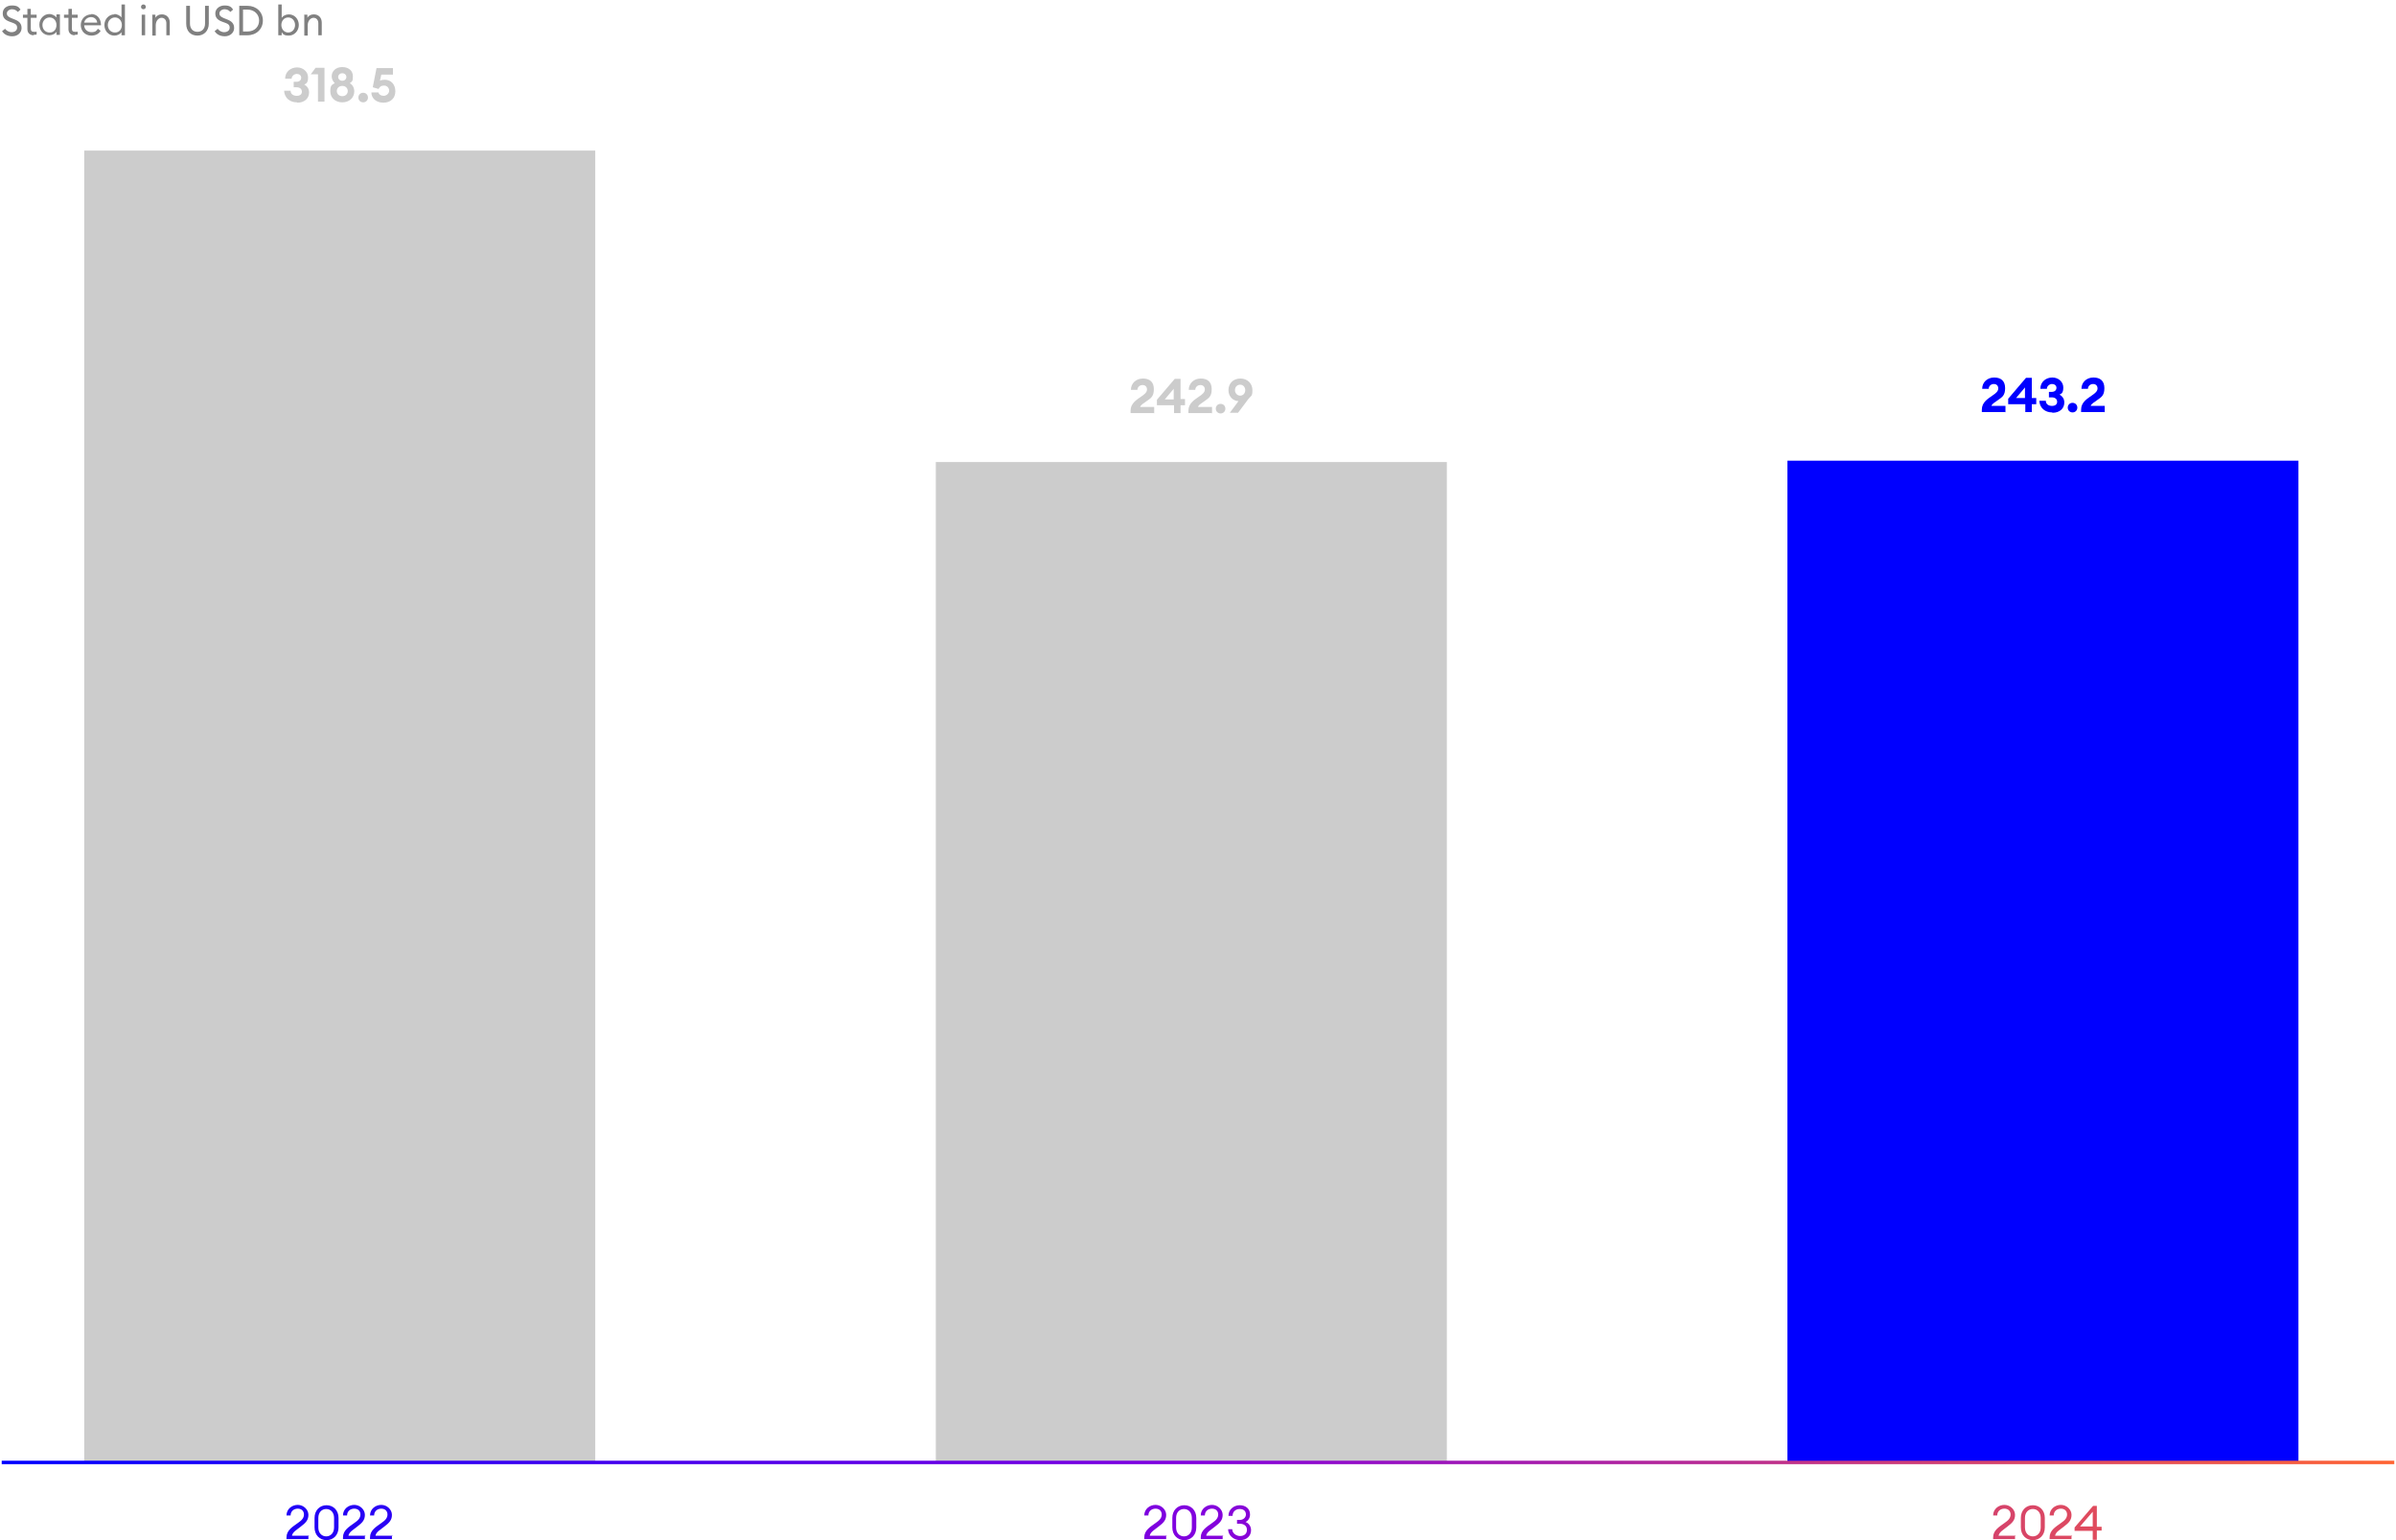
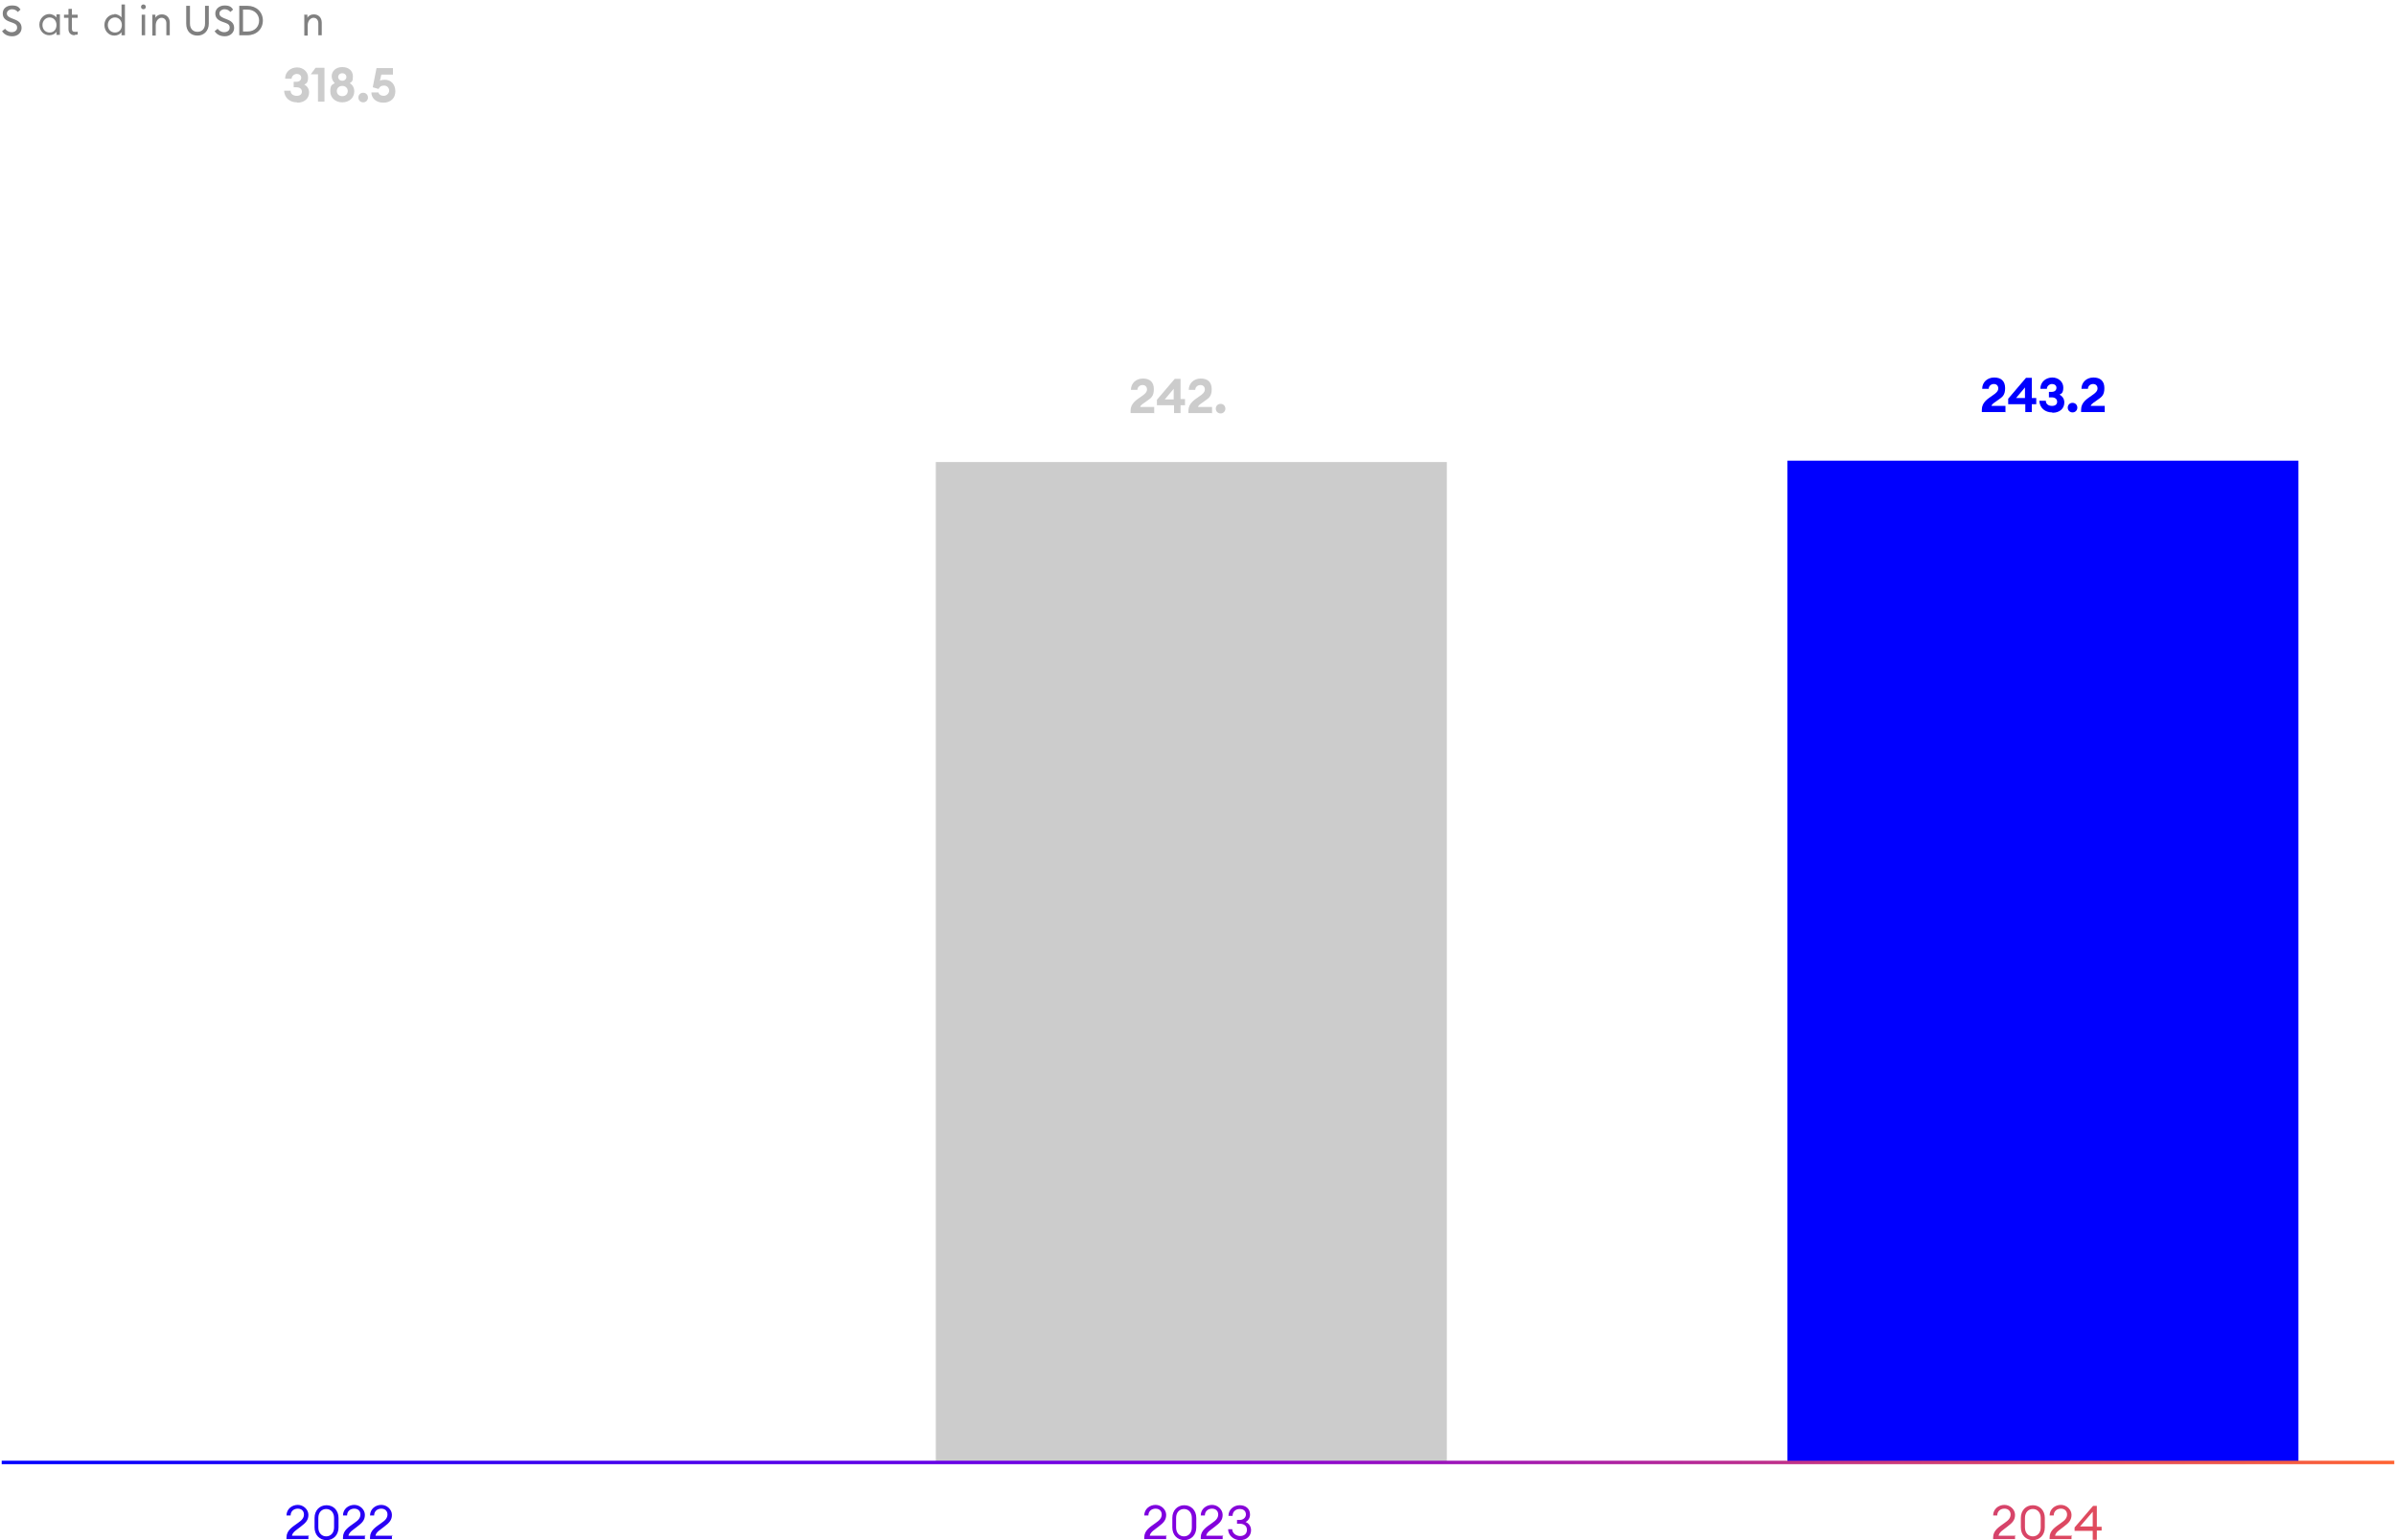
<svg xmlns="http://www.w3.org/2000/svg" id="Outlined" version="1.1" viewBox="0 0 700 450">
  <defs>
    <style>
      .st0 {
        fill: gray;
      }

      .st1 {
        fill: url(#linear-gradient);
      }

      .st2 {
        fill: #ccc;
      }

      .st3 {
        fill: blue;
      }
    </style>
    <linearGradient id="linear-gradient" x1=".5" y1="13.6" x2="699.5" y2="13.6" gradientTransform="translate(0 452) scale(1 -1)" gradientUnits="userSpaceOnUse">
      <stop offset="0" stop-color="blue" />
      <stop offset=".5" stop-color="#8200de" />
      <stop offset="1" stop-color="#ff6432" />
    </linearGradient>
  </defs>
-   <rect class="st2" x="24.6" y="44" width="149.3" height="383.2" />
  <rect class="st2" x="273.4" y="135" width="149.3" height="292.3" />
  <rect class="st3" x="522.2" y="134.6" width="149.3" height="292.6" />
  <path class="st0" d="M1.3,8.2c.5.7,1.2,1.2,2.1,1.2s1.6-.5,1.6-1.3-.4-1.1-1.2-1.4l-1.1-.4c-1.3-.5-1.9-1.2-1.9-2.4,0-1.4,1.1-2.3,2.7-2.3s2,.5,2.5,1.2l-.8.7c-.4-.5-1-.8-1.7-.8s-1.5.5-1.5,1.2.4,1,1.3,1.4l1,.4c1.3.5,2,1.2,2,2.5s-1.1,2.4-2.7,2.4-2.5-.7-3-1.5c0,0,.9-.7.9-.7Z" />
-   <path class="st0" d="M9.8,10.3c-1,0-1.8-.6-1.8-1.8v-3.3h-1.3v-.9h1.3v-1.7h1v1.7h1.7v.9h-1.7v3.1c0,.8.3,1,1,1s.5,0,.7-.1v.9c-.3,0-.6.1-.9.1Z" />
  <path class="st0" d="M14.4,4.1c.9,0,1.7.5,2.1,1v-.9h1v6h-1v-.9c-.4.6-1.2,1-2.1,1-1.7,0-2.9-1.4-2.9-3.1s1.3-3.1,2.9-3.1ZM14.5,5.1c-1.2,0-2.1,1-2.1,2.2s.8,2.2,2.1,2.2,2-1,2-2.2-.8-2.2-2-2.2Z" />
  <path class="st0" d="M21.8,10.3c-1,0-1.8-.6-1.8-1.8v-3.3h-1.3v-.9h1.3v-1.7h1v1.7h1.7v.9h-1.7v3.1c0,.8.3,1,1,1s.5,0,.7-.1v.9c-.3,0-.6.1-.9.1Z" />
-   <path class="st0" d="M26.6,4.1c1.6,0,2.8,1.1,2.9,3,0,.1,0,.2,0,.3h-4.9c0,1.1.9,2,2.1,2s1.5-.4,1.9-1l.8.6c-.5.9-1.5,1.4-2.7,1.4-1.9,0-3.1-1.4-3.1-3.1s1.3-3.1,3.1-3.1ZM24.6,6.6h3.8c-.1-1-.9-1.6-1.8-1.6s-1.8.6-2,1.6Z" />
  <path class="st0" d="M33.4,4.1c.9,0,1.7.5,2.1,1V1.3h1v9h-1v-.9c-.4.6-1.2,1-2.1,1-1.7,0-2.9-1.4-2.9-3.1s1.3-3.1,2.9-3.1ZM33.6,5.1c-1.2,0-2.1,1-2.1,2.2s.8,2.2,2.1,2.2,2-1,2-2.2-.8-2.2-2-2.2Z" />
  <path class="st0" d="M41.9,2.7c-.4,0-.7-.3-.7-.7s.3-.7.7-.7.7.3.7.7-.3.7-.7.7ZM41.4,4.3h1v6h-1s0-6,0-6Z" />
  <path class="st0" d="M44.4,4.3h1v.9c.4-.7,1.1-1,1.9-1,1.3,0,2.3.9,2.3,2.4v3.7h-1v-3.5c0-1-.6-1.6-1.4-1.6s-1.7.8-1.7,2.2v3h-1v-6Z" />
  <path class="st0" d="M57.7,10.4c-2,0-3.3-1.3-3.3-3.5V1.7h1.1v5.2c0,1.5.9,2.4,2.2,2.4s2.2-.9,2.2-2.4V1.7h1.1v5.2c0,2.1-1.4,3.5-3.3,3.5Z" />
  <path class="st0" d="M63.4,8.2c.5.7,1.2,1.2,2.1,1.2s1.6-.5,1.6-1.3-.4-1.1-1.2-1.4l-1.1-.4c-1.3-.5-1.9-1.2-1.9-2.4s1.1-2.3,2.7-2.3,2,.5,2.5,1.2l-.8.7c-.4-.5-1-.8-1.7-.8s-1.5.5-1.5,1.2.4,1,1.3,1.4l1,.4c1.3.5,2,1.2,2,2.5s-1.1,2.4-2.7,2.4-2.5-.7-3-1.5c0,0,.9-.7.9-.7Z" />
  <path class="st0" d="M69.9,1.7h2.4c2.6,0,4.5,1.8,4.5,4.3s-1.9,4.3-4.5,4.3h-2.4V1.7ZM72.3,9.2c2.1,0,3.4-1.4,3.4-3.2s-1.4-3.2-3.4-3.2h-1.3v6.4s1.3,0,1.3,0Z" />
-   <path class="st0" d="M82.3,10.3h-1V1.3h1v3.9c.4-.6,1.2-1,2.1-1,1.7,0,2.9,1.4,2.9,3.1s-1.3,3.1-2.9,3.1-1.7-.5-2.1-1v.9ZM84.2,5.1c-1.2,0-2,1-2,2.2s.8,2.2,2,2.2,2-1,2-2.2-.8-2.2-2-2.2Z" />
  <path class="st0" d="M88.8,4.3h1v.9c.4-.7,1.1-1,1.9-1,1.3,0,2.3.9,2.3,2.4v3.7h-1v-3.5c0-1-.6-1.6-1.4-1.6s-1.7.8-1.7,2.2v3h-1v-6Z" />
  <g>
    <path class="st3" d="M585.8,120.4h-6.8v-.7c0-2.2,1.8-3.2,3.2-4.2.9-.6,1.6-1.2,1.6-2s-.5-1.3-1.3-1.3-1.5.6-1.5,1.4h-1.9c0-1.9,1.5-3.3,3.5-3.3s3.2,1,3.2,3.1-.8,2.6-2.1,3.5c-.6.5-1.7,1-1.9,1.7h4.1v1.9Z" />
    <path class="st3" d="M591.6,118.1h-4.9v-1.6l5.2-6.1h1.7v5.9h1.3v1.8h-1.3v2.3h-1.9v-2.3ZM591.6,113.2l-2.6,3.1h2.6v-3.1Z" />
    <path class="st3" d="M599.5,120.5c-1.9,0-3.6-1.2-3.7-3.4h1.9c0,1,.8,1.5,1.8,1.5s1.5-.5,1.5-1.2c0-.8-.6-1.3-1.6-1.3h-.8v-1.6h.8c.9,0,1.4-.5,1.4-1.2,0-.7-.6-1.1-1.3-1.1s-1.5.6-1.5,1.4h-1.9c0-2.1,1.7-3.3,3.5-3.3s3.2,1.3,3.2,2.9-.5,1.8-1.1,2.1c.7.4,1.4,1.1,1.4,2.3,0,1.8-1.4,3-3.4,3Z" />
    <path class="st3" d="M605.5,120.5c-.8,0-1.4-.6-1.4-1.4s.6-1.4,1.4-1.4,1.4.6,1.4,1.4-.6,1.4-1.4,1.4Z" />
    <path class="st3" d="M614.8,120.4h-6.8v-.7c0-2.2,1.8-3.2,3.2-4.2.9-.6,1.6-1.2,1.6-2s-.5-1.3-1.3-1.3-1.5.6-1.5,1.4h-1.9c0-1.9,1.5-3.3,3.5-3.3s3.2,1,3.2,3.1-.8,2.6-2.1,3.5c-.6.5-1.7,1-1.9,1.7h4.1v1.9Z" />
  </g>
  <g>
    <path class="st2" d="M86.7,29.9c-1.9,0-3.6-1.2-3.7-3.4h1.9c0,1,.8,1.5,1.8,1.5s1.5-.5,1.5-1.2c0-.8-.6-1.3-1.6-1.3h-.8v-1.6h.8c.9,0,1.4-.5,1.4-1.2,0-.7-.6-1.1-1.3-1.1s-1.5.6-1.5,1.4h-1.9c0-2.1,1.7-3.3,3.5-3.3s3.2,1.3,3.2,2.9-.5,1.8-1.1,2.1c.7.4,1.4,1.1,1.4,2.3,0,1.8-1.4,3-3.4,3Z" />
    <path class="st2" d="M92.9,21.7h-2.1l1.4-1.9h2.6v9.9h-1.9v-8.1Z" />
    <path class="st2" d="M100,29.9c-2,0-3.5-1.3-3.5-3.2s.5-1.9,1.3-2.4c-.5-.5-.9-1.2-.9-2,0-1.5,1.2-2.7,3.1-2.7s3.1,1.1,3.1,2.7-.3,1.5-.9,2c.8.5,1.3,1.3,1.3,2.4,0,1.9-1.5,3.2-3.5,3.2ZM100,28.1c1,0,1.6-.7,1.6-1.5s-.6-1.5-1.6-1.5-1.6.7-1.6,1.5.6,1.5,1.6,1.5ZM100,23.6c.7,0,1.2-.5,1.2-1.1s-.5-1.1-1.2-1.1-1.2.5-1.2,1.1.5,1.1,1.2,1.1Z" />
    <path class="st2" d="M106.1,29.9c-.8,0-1.4-.6-1.4-1.4s.6-1.4,1.4-1.4,1.4.6,1.4,1.4-.6,1.4-1.4,1.4Z" />
    <path class="st2" d="M110.5,26.9c.2.7.8,1.1,1.6,1.1s1.6-.7,1.6-1.5-.6-1.5-1.5-1.5-1.3.4-1.6,1l-1.7-.5,1.1-5.6h4.8v1.9h-3.4l-.4,1.8c.3-.2.8-.3,1.4-.3,1.9,0,3.1,1.4,3.1,3.4s-1.4,3.3-3.5,3.3-3.5-1.3-3.5-3h2Z" />
  </g>
  <g>
    <path class="st2" d="M337.1,120.7h-6.8v-.7c0-2.2,1.8-3.2,3.2-4.2.9-.6,1.6-1.2,1.6-2s-.5-1.3-1.3-1.3-1.5.6-1.5,1.4h-1.9c0-1.9,1.5-3.3,3.5-3.3s3.2,1,3.2,3.1-.8,2.6-2.1,3.5c-.6.5-1.7,1-1.9,1.7h4.1v1.9Z" />
    <path class="st2" d="M342.9,118.4h-4.9v-1.6l5.2-6.1h1.7v5.9h1.3v1.8h-1.3v2.3h-1.9v-2.3ZM342.9,113.6l-2.6,3.1h2.6v-3.1Z" />
    <path class="st2" d="M354,120.7h-6.8v-.7c0-2.2,1.8-3.2,3.2-4.2.9-.6,1.6-1.2,1.6-2s-.5-1.3-1.3-1.3-1.5.6-1.5,1.4h-1.9c0-1.9,1.5-3.3,3.5-3.3s3.2,1,3.2,3.1-.8,2.6-2.1,3.5c-.6.5-1.7,1-1.9,1.7h4.1v1.9Z" />
    <path class="st2" d="M356.6,120.8c-.8,0-1.4-.6-1.4-1.4s.6-1.4,1.4-1.4,1.4.6,1.4,1.4-.6,1.4-1.4,1.4Z" />
-     <path class="st2" d="M361.9,117.2c-1.5,0-3-1.2-3-3.2s1.4-3.4,3.5-3.4,3.5,1.5,3.5,3.4-.4,1.6-1.2,2.6l-3,4h-2.4l2.6-3.5ZM362.3,115.6c.9,0,1.5-.7,1.5-1.6s-.6-1.6-1.5-1.6-1.5.7-1.5,1.6.7,1.6,1.5,1.6Z" />
  </g>
  <path class="st1" d="M699.5,427.8H.5v-1h699v1ZM588.9,448.7h-5c.2-1.1,1.4-1.7,2.5-2.6,1.6-1.2,2.3-2,2.3-3.5s-1.4-2.9-3.1-2.9-3.3,1.2-3.3,3.1h1.2c0-1.3,1-2,2.1-2s1.8.7,1.8,1.7-.6,1.7-1.8,2.5c-1.5,1.1-3.3,2.1-3.3,4.2v.5h6.4v-1.2ZM597.4,446.3v-2.8c0-2.2-1.5-3.7-3.5-3.7s-3.5,1.5-3.5,3.7v2.8c0,2.2,1.5,3.7,3.5,3.7s3.5-1.5,3.5-3.7ZM591.6,446.3v-2.8c0-1.6,1-2.6,2.3-2.6s2.3,1,2.3,2.6v2.8c0,1.6-1,2.6-2.3,2.6s-2.3-1-2.3-2.6ZM605.4,448.7h-5c.2-1.1,1.4-1.7,2.5-2.6,1.6-1.2,2.3-2,2.3-3.5s-1.4-2.9-3.1-2.9-3.3,1.2-3.3,3.1h1.2c0-1.3,1-2,2.1-2s1.8.7,1.8,1.7-.6,1.7-1.8,2.5c-1.5,1.1-3.3,2.1-3.3,4.2v.5h6.4v-1.2ZM611.4,449.9h1.2v-2.7h1.4v-1.1h-1.4v-6.1h-1.1l-5.4,6.3v1h5.3v2.7ZM611.4,446h-3.7l3.7-4.3v4.3ZM340.9,448.7h-5c.2-1.1,1.4-1.7,2.5-2.6,1.6-1.2,2.3-2,2.3-3.5s-1.4-2.9-3.1-2.9-3.3,1.2-3.3,3.1h1.2c0-1.3,1-2,2.1-2s1.8.7,1.8,1.7-.6,1.7-1.8,2.5c-1.5,1.1-3.3,2.1-3.3,4.2v.5h6.4v-1.2ZM349.5,446.3v-2.8c0-2.2-1.5-3.7-3.5-3.7s-3.5,1.5-3.5,3.7v2.8c0,2.2,1.5,3.7,3.5,3.7s3.5-1.5,3.5-3.7ZM343.6,446.3v-2.8c0-1.6,1-2.6,2.3-2.6s2.3,1,2.3,2.6v2.8c0,1.6-1,2.6-2.3,2.6s-2.3-1-2.3-2.6ZM357.4,448.7h-5c.2-1.1,1.4-1.7,2.5-2.6,1.6-1.2,2.3-2,2.3-3.5s-1.4-2.9-3.1-2.9-3.3,1.2-3.3,3.1h1.2c0-1.3,1-2,2.1-2s1.8.7,1.8,1.7-.6,1.7-1.8,2.5c-1.5,1.1-3.3,2.1-3.3,4.2v.5h6.4v-1.2ZM365.5,447.1c0-1.1-.6-2-1.6-2.4.8-.4,1.3-1.2,1.3-2.2,0-1.7-1.3-2.7-3-2.7s-3.3,1.2-3.3,3.1h1.2c0-1.3,1-2,2.1-2s1.8.6,1.8,1.6c0,.9-.8,1.6-1.8,1.6h-.8v1.1h.7c1.3,0,2.2.6,2.2,1.8s-.9,1.8-2,1.8-2.3-.8-2.3-2h-1.2c0,1.8,1.6,3.2,3.5,3.2s3.2-1.2,3.2-2.9ZM90.3,448.7h-5c.2-1.1,1.4-1.7,2.5-2.6,1.6-1.2,2.3-2,2.3-3.5s-1.4-2.9-3.1-2.9-3.3,1.2-3.3,3.1h1.2c0-1.3,1-2,2.1-2s1.8.7,1.8,1.7-.6,1.7-1.8,2.5c-1.5,1.1-3.3,2.1-3.3,4.2v.5h6.4v-1.2ZM98.9,446.3v-2.8c0-2.2-1.5-3.7-3.5-3.7s-3.5,1.5-3.5,3.7v2.8c0,2.2,1.5,3.7,3.5,3.7s3.5-1.5,3.5-3.7ZM93,446.3v-2.8c0-1.6,1-2.6,2.3-2.6s2.3,1,2.3,2.6v2.8c0,1.6-1,2.6-2.3,2.6s-2.3-1-2.3-2.6ZM106.8,448.7h-5c.2-1.1,1.4-1.7,2.5-2.6,1.6-1.2,2.3-2,2.3-3.5s-1.4-2.9-3.1-2.9-3.3,1.2-3.3,3.1h1.2c0-1.3,1-2,2.1-2s1.8.7,1.8,1.7-.6,1.7-1.8,2.5c-1.5,1.1-3.3,2.1-3.3,4.2v.5h6.4v-1.2ZM114.7,448.7h-5c.2-1.1,1.4-1.7,2.5-2.6,1.6-1.2,2.3-2,2.3-3.5s-1.4-2.9-3.1-2.9-3.3,1.2-3.3,3.1h1.2c0-1.3,1-2,2.1-2s1.8.7,1.8,1.7-.6,1.7-1.8,2.5c-1.5,1.1-3.3,2.1-3.3,4.2v.5h6.4v-1.2Z" />
</svg>